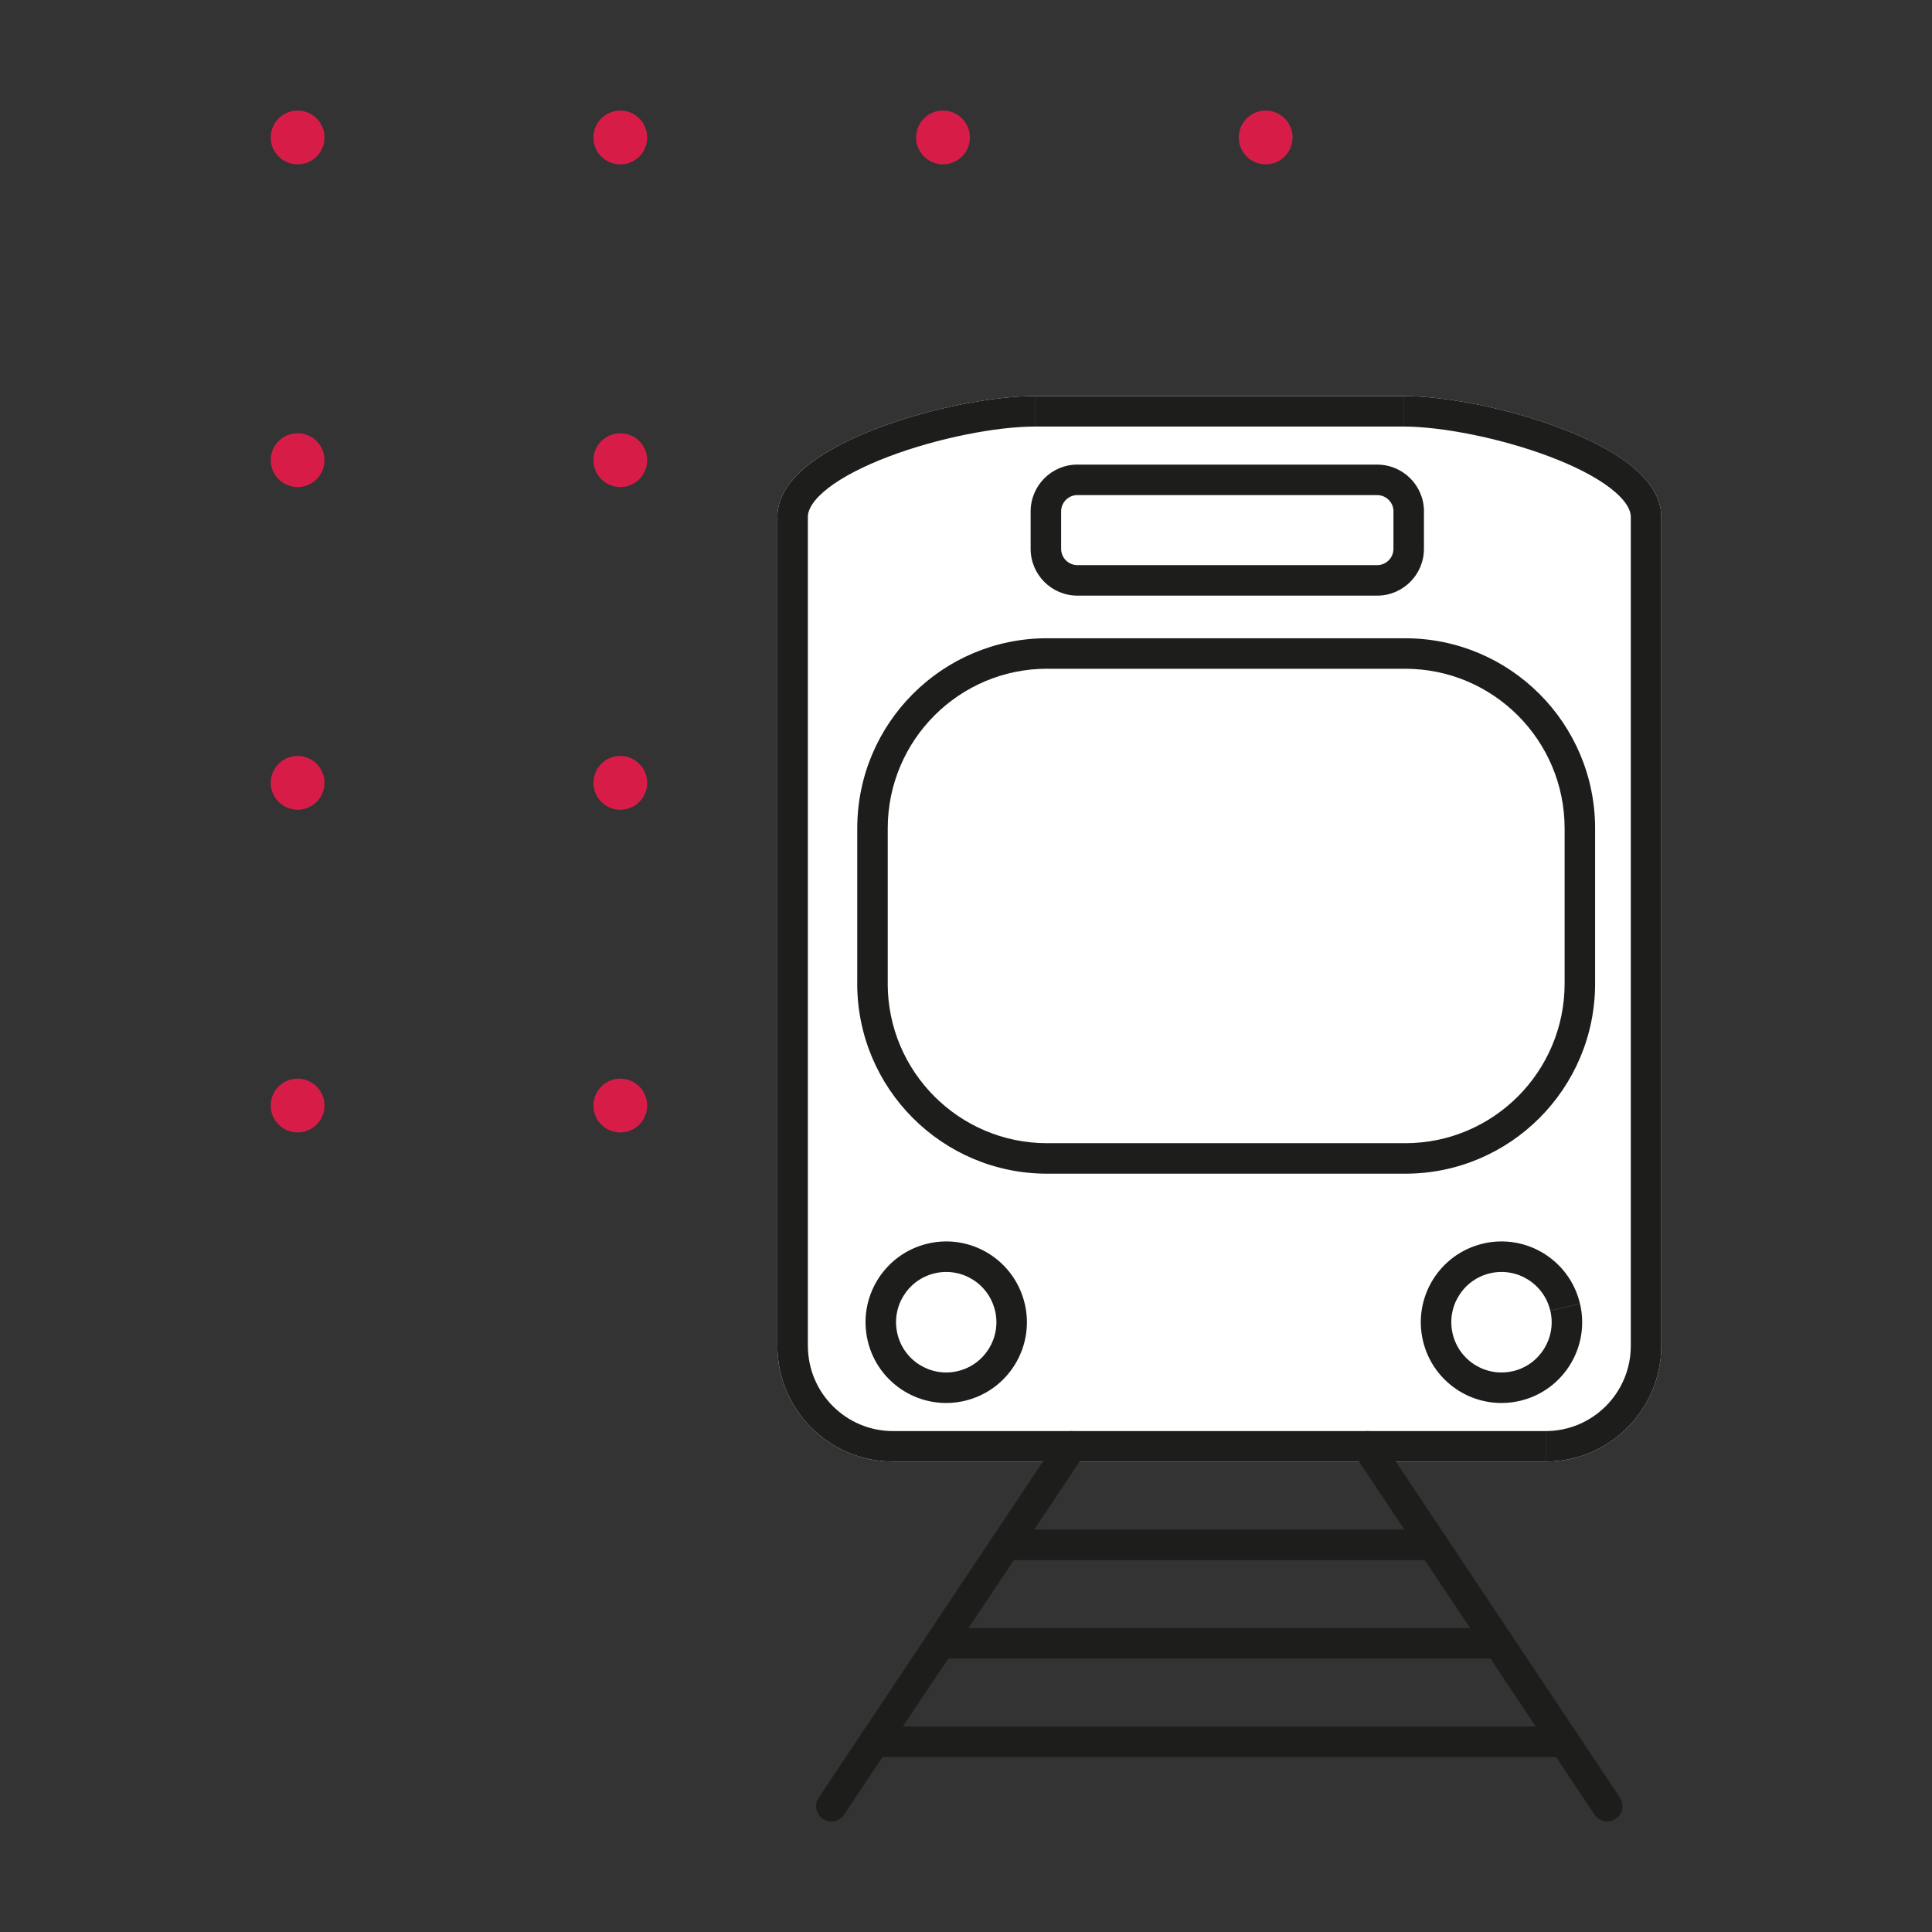
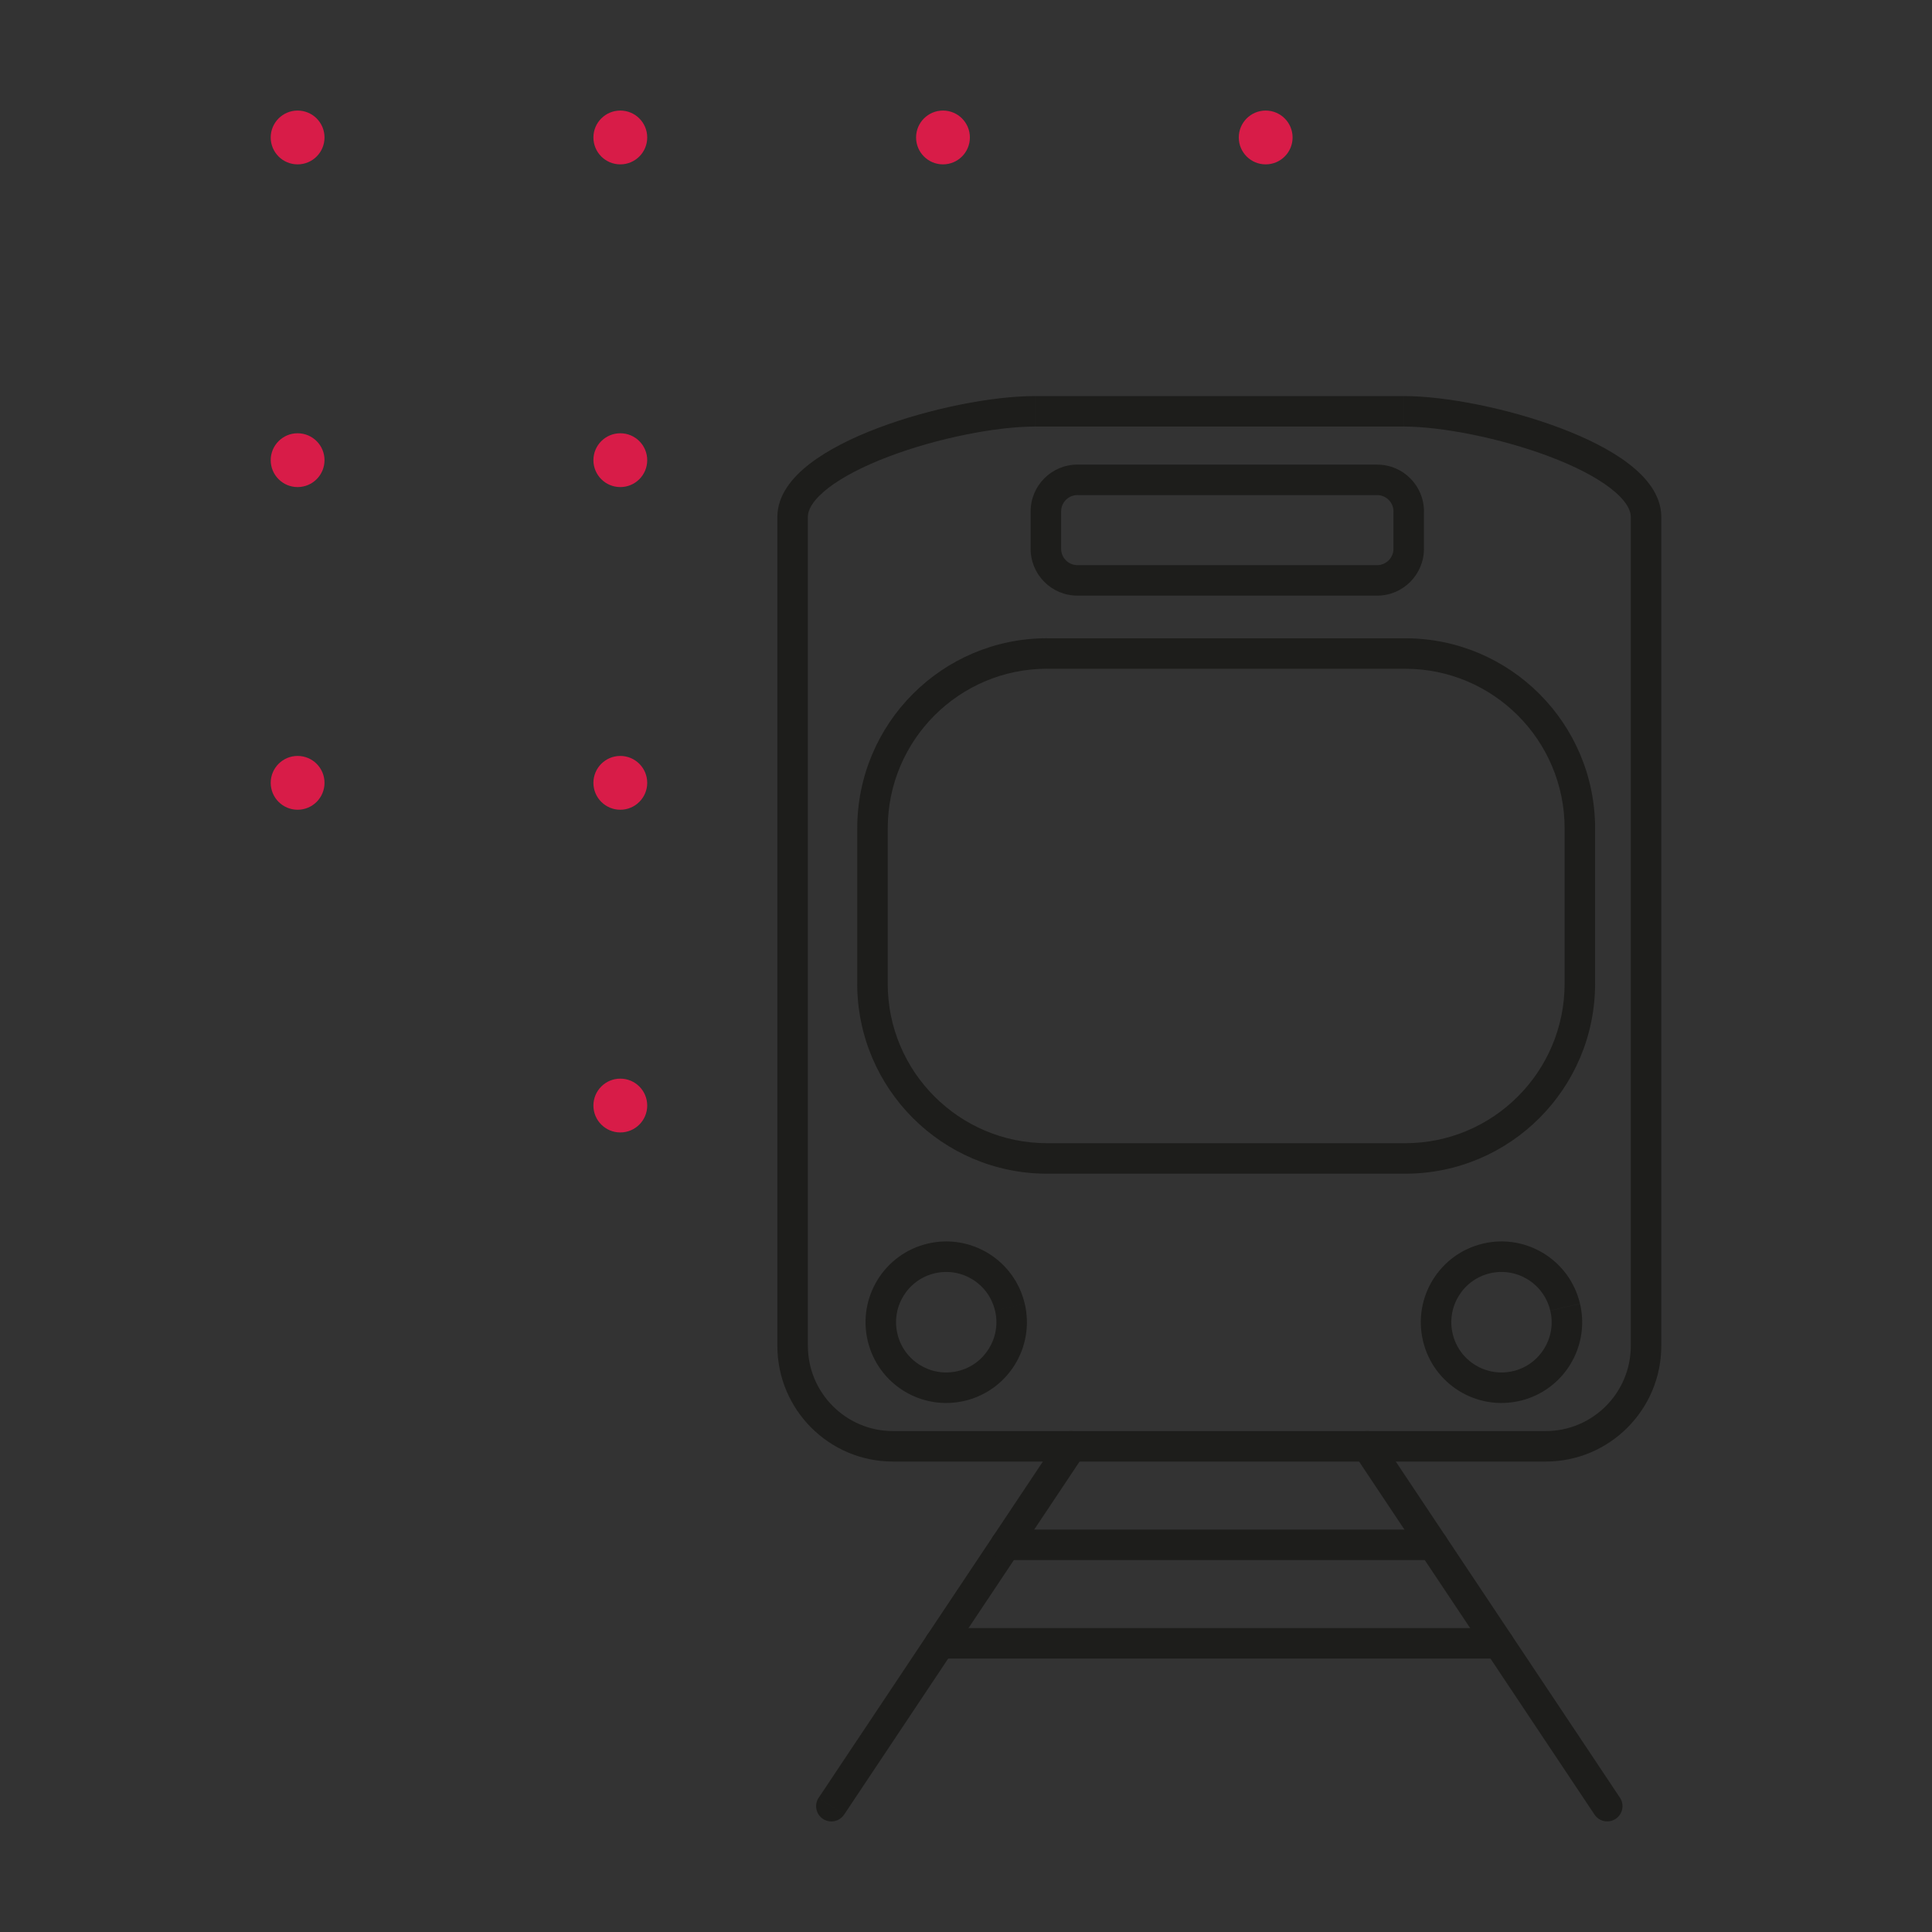
<svg xmlns="http://www.w3.org/2000/svg" id="Layer_1" data-name="Layer 1" viewBox="0 0 512 512">
  <rect x="0" y="0" width="512" height="512" fill="#333333" stroke="none" />
  <defs>
    <style>
      .cls-1 {
        fill: #d81c48;
      }

      .cls-2 {
        fill: #1d1d1b;
      }

      .cls-3 {
        fill: #fff;
      }
    </style>
  </defs>
-   <path class="cls-3" d="M431.6,122.89c-4.81-3.69-11.27-6.87-18.17-9.47-13.78-5.2-30.33-8.46-41.47-8.46h-97.66c-11.32,0-27.87,3.26-41.61,8.46-6.88,2.6-13.3,5.79-18.09,9.48-4.64,3.58-8.59,8.31-8.59,14.1v219.65c0,16.94,13.72,30.68,30.65,30.68h172.95c16.93,0,30.65-13.74,30.65-30.68v-219.65c0-5.81-3.99-10.54-8.65-14.11" />
  <path class="cls-1" d="M78.87,43.56c3.94,0,7.13-3.19,7.13-7.13s-3.19-7.13-7.13-7.13-7.13,3.19-7.13,7.13,3.19,7.13,7.13,7.13" />
  <path class="cls-1" d="M164.39,43.56c3.94,0,7.13-3.19,7.13-7.13s-3.19-7.13-7.13-7.13-7.13,3.19-7.13,7.13,3.19,7.13,7.13,7.13" />
  <path class="cls-1" d="M249.9,43.56c3.94,0,7.13-3.19,7.13-7.13s-3.19-7.13-7.13-7.13-7.13,3.19-7.13,7.13,3.19,7.13,7.13,7.13" />
  <path class="cls-1" d="M335.42,43.56c3.94,0,7.13-3.19,7.13-7.13s-3.19-7.13-7.13-7.13-7.13,3.19-7.13,7.13,3.19,7.13,7.13,7.13" />
  <path class="cls-1" d="M78.87,129.08c3.94,0,7.13-3.19,7.13-7.13s-3.19-7.13-7.13-7.13-7.13,3.19-7.13,7.13,3.19,7.13,7.13,7.13" />
  <path class="cls-1" d="M164.39,129.08c3.94,0,7.13-3.19,7.13-7.13s-3.19-7.13-7.13-7.13-7.13,3.19-7.13,7.13,3.19,7.13,7.13,7.13" />
  <path class="cls-1" d="M78.87,214.59c3.94,0,7.13-3.19,7.13-7.13s-3.19-7.13-7.13-7.13-7.13,3.19-7.13,7.13,3.19,7.13,7.13,7.13" />
  <path class="cls-1" d="M164.39,214.59c3.94,0,7.13-3.19,7.13-7.13s-3.19-7.13-7.13-7.13-7.13,3.19-7.13,7.13,3.19,7.13,7.13,7.13" />
-   <path class="cls-1" d="M78.87,300.11c3.94,0,7.13-3.19,7.13-7.13s-3.19-7.13-7.13-7.13-7.13,3.19-7.13,7.13,3.19,7.13,7.13,7.13" />
  <path class="cls-1" d="M164.39,300.11c3.94,0,7.13-3.19,7.13-7.13s-3.19-7.13-7.13-7.13-7.13,3.19-7.13,7.13,3.19,7.13,7.13,7.13" />
  <path class="cls-2" d="M371.96,104.96h-97.66v8.08h97.66v-8.08ZM274.3,104.96c-11.32,0-27.87,3.26-41.61,8.46-6.88,2.6-13.3,5.79-18.09,9.48-4.64,3.58-8.59,8.31-8.59,14.1h8.08c0-1.94,1.4-4.58,5.44-7.7,3.91-3.01,9.52-5.86,16.02-8.32,13.02-4.93,28.59-7.94,38.74-7.94v-8.08ZM206.01,356.65h8.08v-219.65h-8.08v219.65ZM206.01,356.65c0,16.94,13.72,30.68,30.65,30.68v-8.08c-12.46,0-22.56-10.11-22.56-22.6h-8.08ZM236.66,387.33h172.95v-8.08h-172.95v8.08ZM409.61,387.33c16.93,0,30.65-13.74,30.65-30.68h-8.08c0,12.49-10.11,22.6-22.56,22.6v8.08ZM440.26,137h-8.08v219.65h8.08v-219.65ZM440.26,137c0-5.81-3.99-10.54-8.65-14.11-4.81-3.69-11.27-6.87-18.17-9.47-13.78-5.2-30.33-8.46-41.47-8.46v8.08c9.97,0,25.55,3.01,38.62,7.94,6.53,2.46,12.17,5.31,16.11,8.33,4.08,3.13,5.48,5.77,5.48,7.69h8.08Z" />
  <path class="cls-2" d="M277.5,177.23h94.89v-8.08h-94.89v8.08ZM372.39,177.23c23.33,0,42.25,18.94,42.25,42.31h8.08c0-27.82-22.53-50.39-50.33-50.39v8.08ZM414.64,260.65h8.08v-41.12h-8.08v41.12ZM414.64,260.65c0,23.37-18.92,42.31-42.25,42.31v8.08c27.8,0,50.33-22.57,50.33-50.39h-8.08ZM372.39,302.96h-94.89v8.08h94.89v-8.08ZM277.5,302.96c-23.33,0-42.25-18.94-42.25-42.31h-8.08c0,27.82,22.53,50.39,50.33,50.39v-8.08ZM235.26,219.53h-8.08v41.12h8.08v-41.12ZM235.26,219.53c0-23.37,18.92-42.31,42.25-42.31v-8.08c-27.8,0-50.33,22.57-50.33,50.39h8.08Z" />
  <path class="cls-2" d="M285.53,131.21h79.44v-8.08h-79.44v8.08ZM364.97,131.21c2.38,0,4.32,1.94,4.32,4.33h8.08c0-6.85-5.55-12.41-12.4-12.41v8.08ZM369.28,145.44h8.08v-9.91h-8.08v9.91ZM369.28,145.44c0,2.39-1.94,4.33-4.32,4.33v8.08c6.85,0,12.4-5.57,12.4-12.41h-8.08ZM364.97,149.77h-79.44v8.08h79.44v-8.08ZM285.53,149.77c-2.38,0-4.32-1.94-4.32-4.33h-8.08c0,6.85,5.55,12.41,12.4,12.41v-8.08ZM281.21,135.53h-8.08v9.91h8.08v-9.91ZM281.21,135.53c0-2.39,1.94-4.33,4.32-4.33v-8.08c-6.85,0-12.4,5.57-12.4,12.41h8.08Z" />
  <path class="cls-2" d="M410.85,347.35c1.69,7.16-2.74,14.33-9.88,16.02l1.85,7.87c11.5-2.72,18.61-14.25,15.9-25.74l-7.87,1.86ZM400.96,363.36c-7.14,1.69-14.3-2.74-15.99-9.9l-7.87,1.86c2.71,11.5,14.22,18.63,25.72,15.91l-1.85-7.87ZM384.97,353.46c-1.69-7.16,2.74-14.33,9.88-16.02l-1.85-7.87c-11.5,2.72-18.61,14.25-15.9,25.75l7.87-1.86ZM394.85,337.44c7.14-1.69,14.3,2.74,15.99,9.9l7.87-1.86c-2.71-11.5-14.22-18.63-25.72-15.91l1.85,7.87Z" />
  <path class="cls-2" d="M263.7,347.34c1.69,7.16-2.74,14.33-9.88,16.02l1.85,7.87c11.5-2.72,18.61-14.25,15.9-25.75l-7.87,1.86ZM253.81,363.36c-7.14,1.69-14.31-2.74-15.99-9.9l-7.87,1.86c2.71,11.5,14.22,18.63,25.72,15.91l-1.85-7.87ZM237.82,353.46c-1.69-7.16,2.74-14.33,9.88-16.02l-1.85-7.87c-11.5,2.72-18.61,14.25-15.9,25.75l7.87-1.86ZM247.7,337.44c7.14-1.69,14.31,2.74,15.99,9.9l7.87-1.86c-2.71-11.5-14.22-18.63-25.72-15.91l1.85,7.87Z" />
  <path class="cls-2" d="M287.28,385.54c1.24-1.86.74-4.37-1.12-5.61-1.86-1.24-4.37-.74-5.61,1.12l6.73,4.49ZM216.96,476.41c-1.24,1.86-.74,4.37,1.12,5.61,1.86,1.24,4.37.74,5.61-1.12l-6.73-4.49ZM280.56,381.05l-63.59,95.36,6.73,4.49,63.59-95.36-6.73-4.49Z" />
  <path class="cls-2" d="M365.71,381.05c-1.24-1.86-3.75-2.36-5.61-1.12s-2.36,3.75-1.12,5.61l6.73-4.49ZM422.57,480.89c1.24,1.86,3.75,2.36,5.61,1.12,1.86-1.24,2.36-3.75,1.12-5.61l-6.73,4.49ZM358.98,385.54l63.59,95.36,6.73-4.49-63.59-95.36-6.73,4.49Z" />
  <path class="cls-2" d="M266.51,405.35c-2.23,0-4.04,1.81-4.04,4.04s1.81,4.04,4.04,4.04v-8.08ZM379.75,413.44c2.23,0,4.04-1.81,4.04-4.04s-1.81-4.04-4.04-4.04v8.08ZM266.51,413.44h113.24v-8.08h-113.24v8.08Z" />
  <path class="cls-2" d="M249.1,431.46c-2.23,0-4.04,1.81-4.04,4.04s1.81,4.04,4.04,4.04v-8.08ZM397.16,439.54c2.23,0,4.04-1.81,4.04-4.04s-1.81-4.04-4.04-4.04v8.08ZM249.1,439.54h148.06v-8.08h-148.06v8.08Z" />
-   <path class="cls-2" d="M231.7,457.56c-2.23,0-4.04,1.81-4.04,4.04s1.81,4.04,4.04,4.04v-8.08ZM414.57,465.65c2.23,0,4.04-1.81,4.04-4.04s-1.81-4.04-4.04-4.04v8.08ZM231.7,465.65h182.87v-8.08h-182.87v8.08Z" />
</svg>